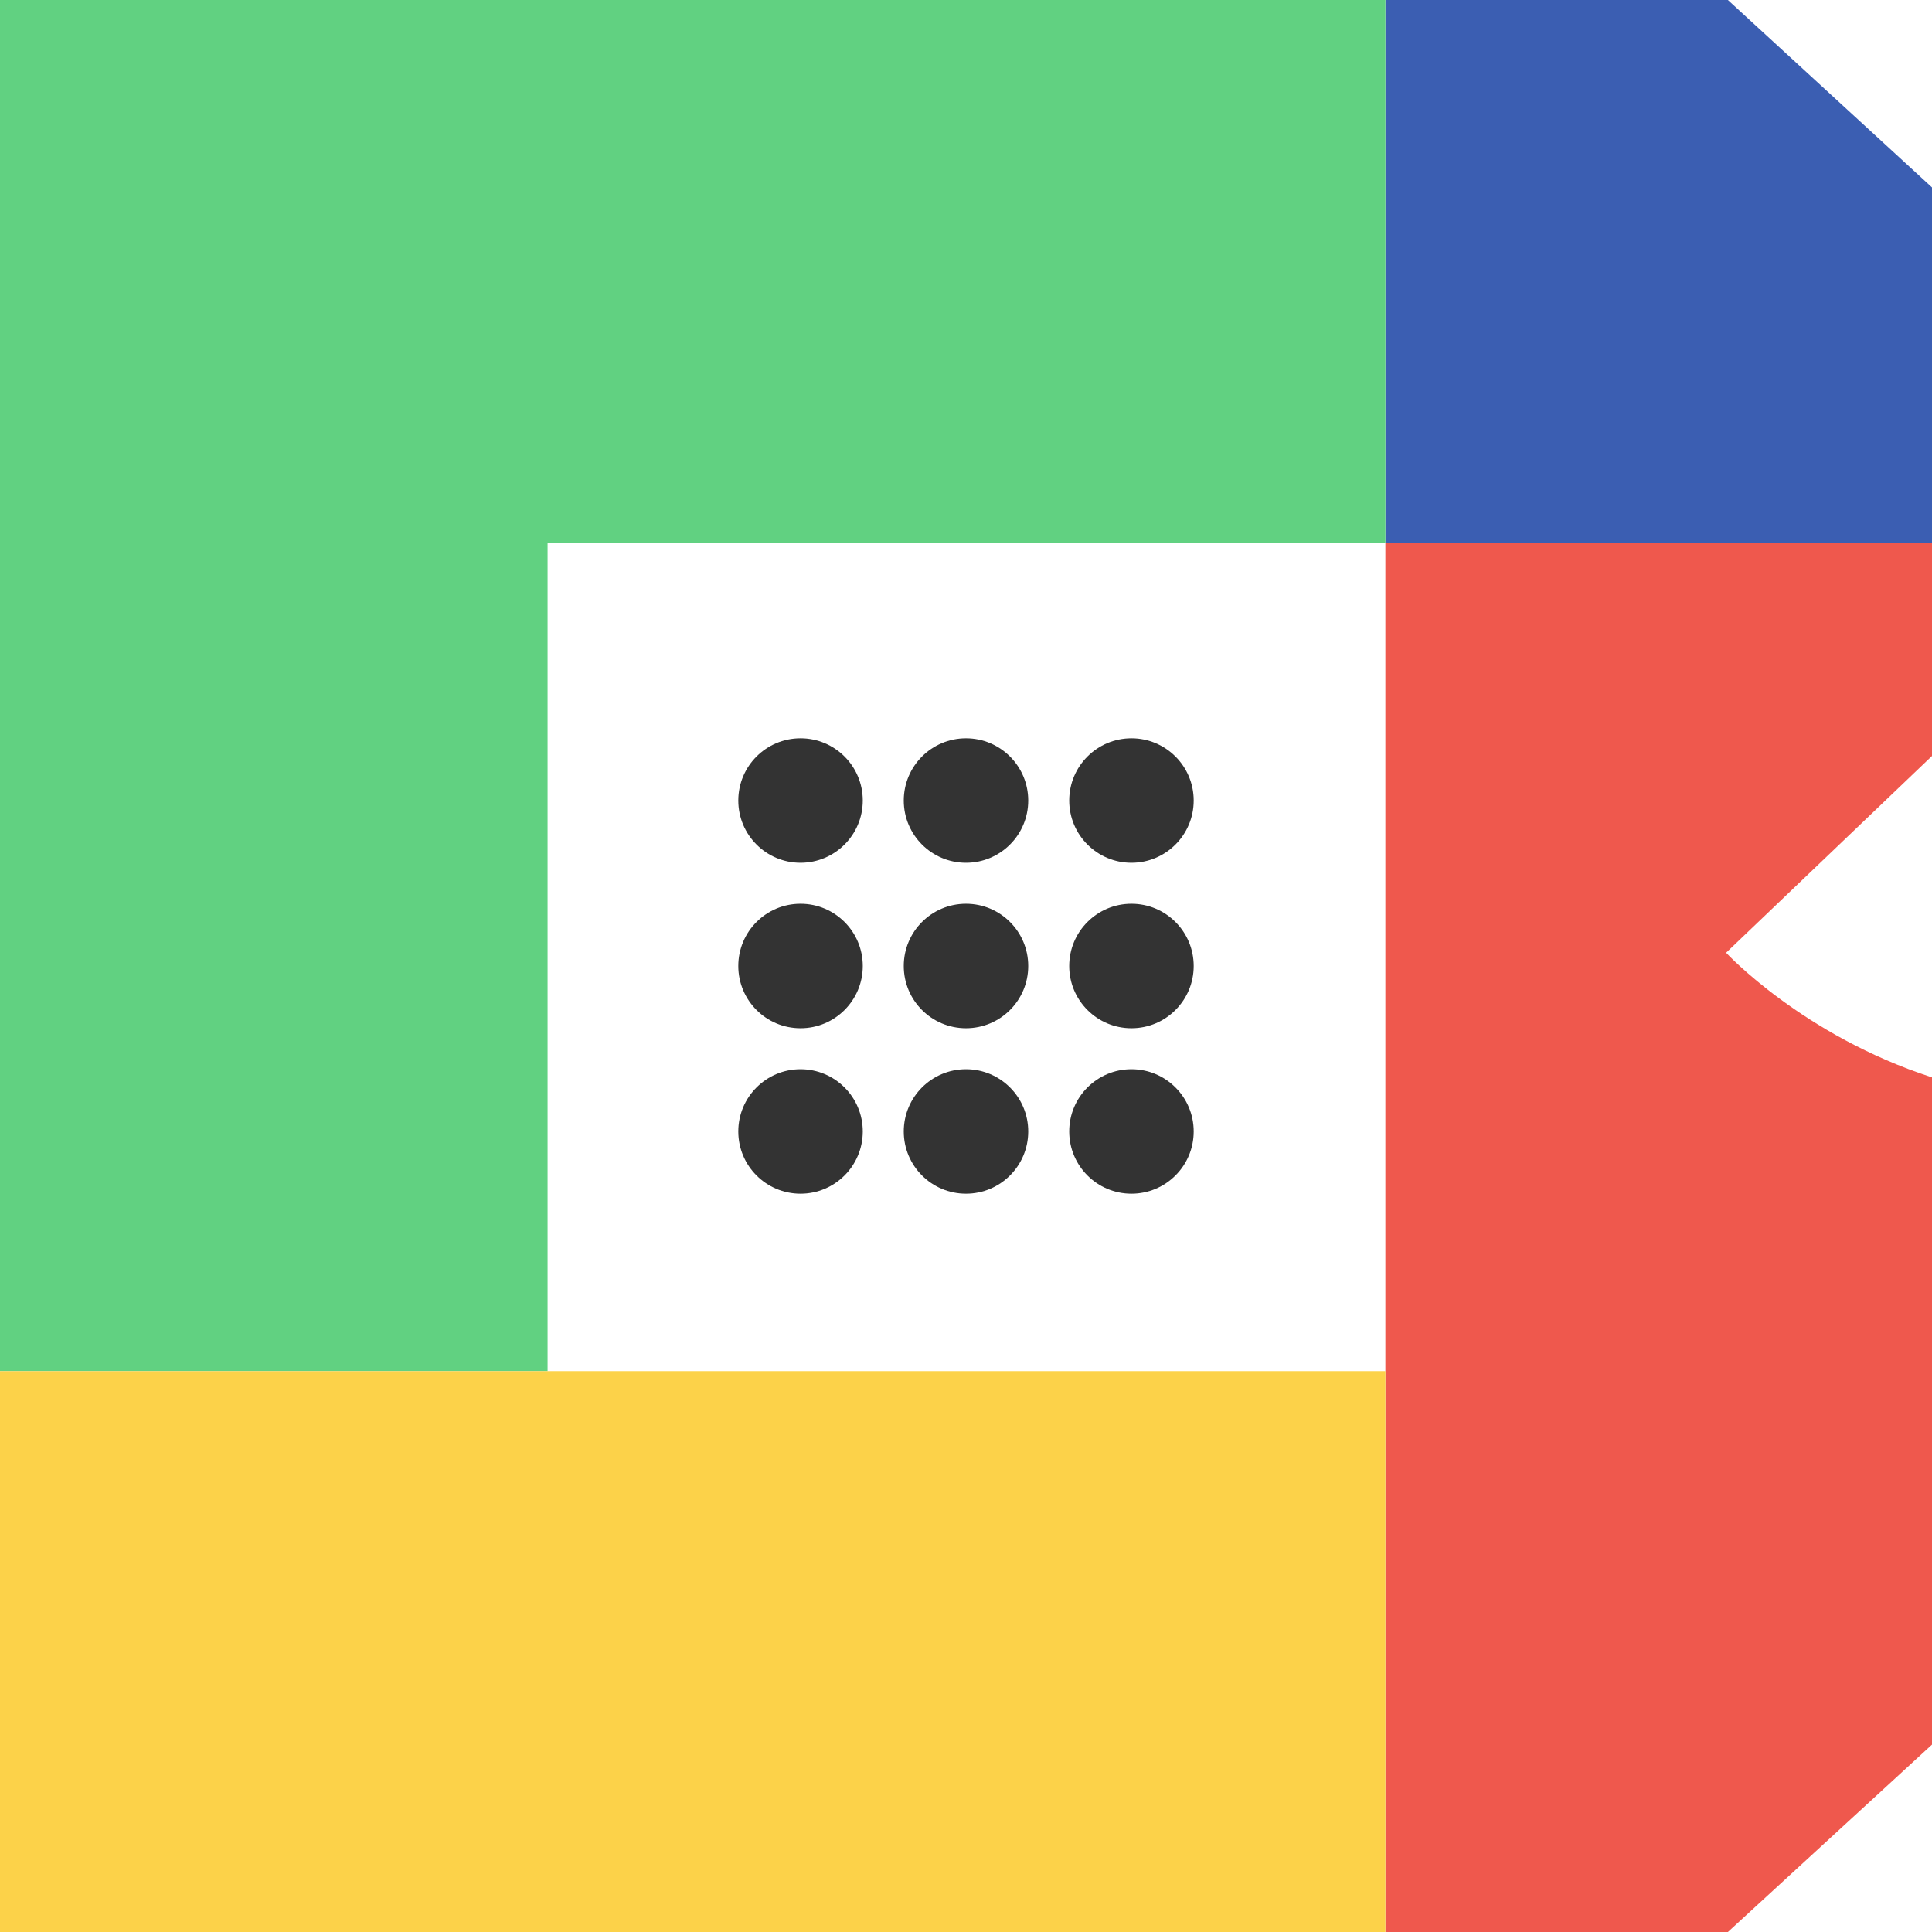
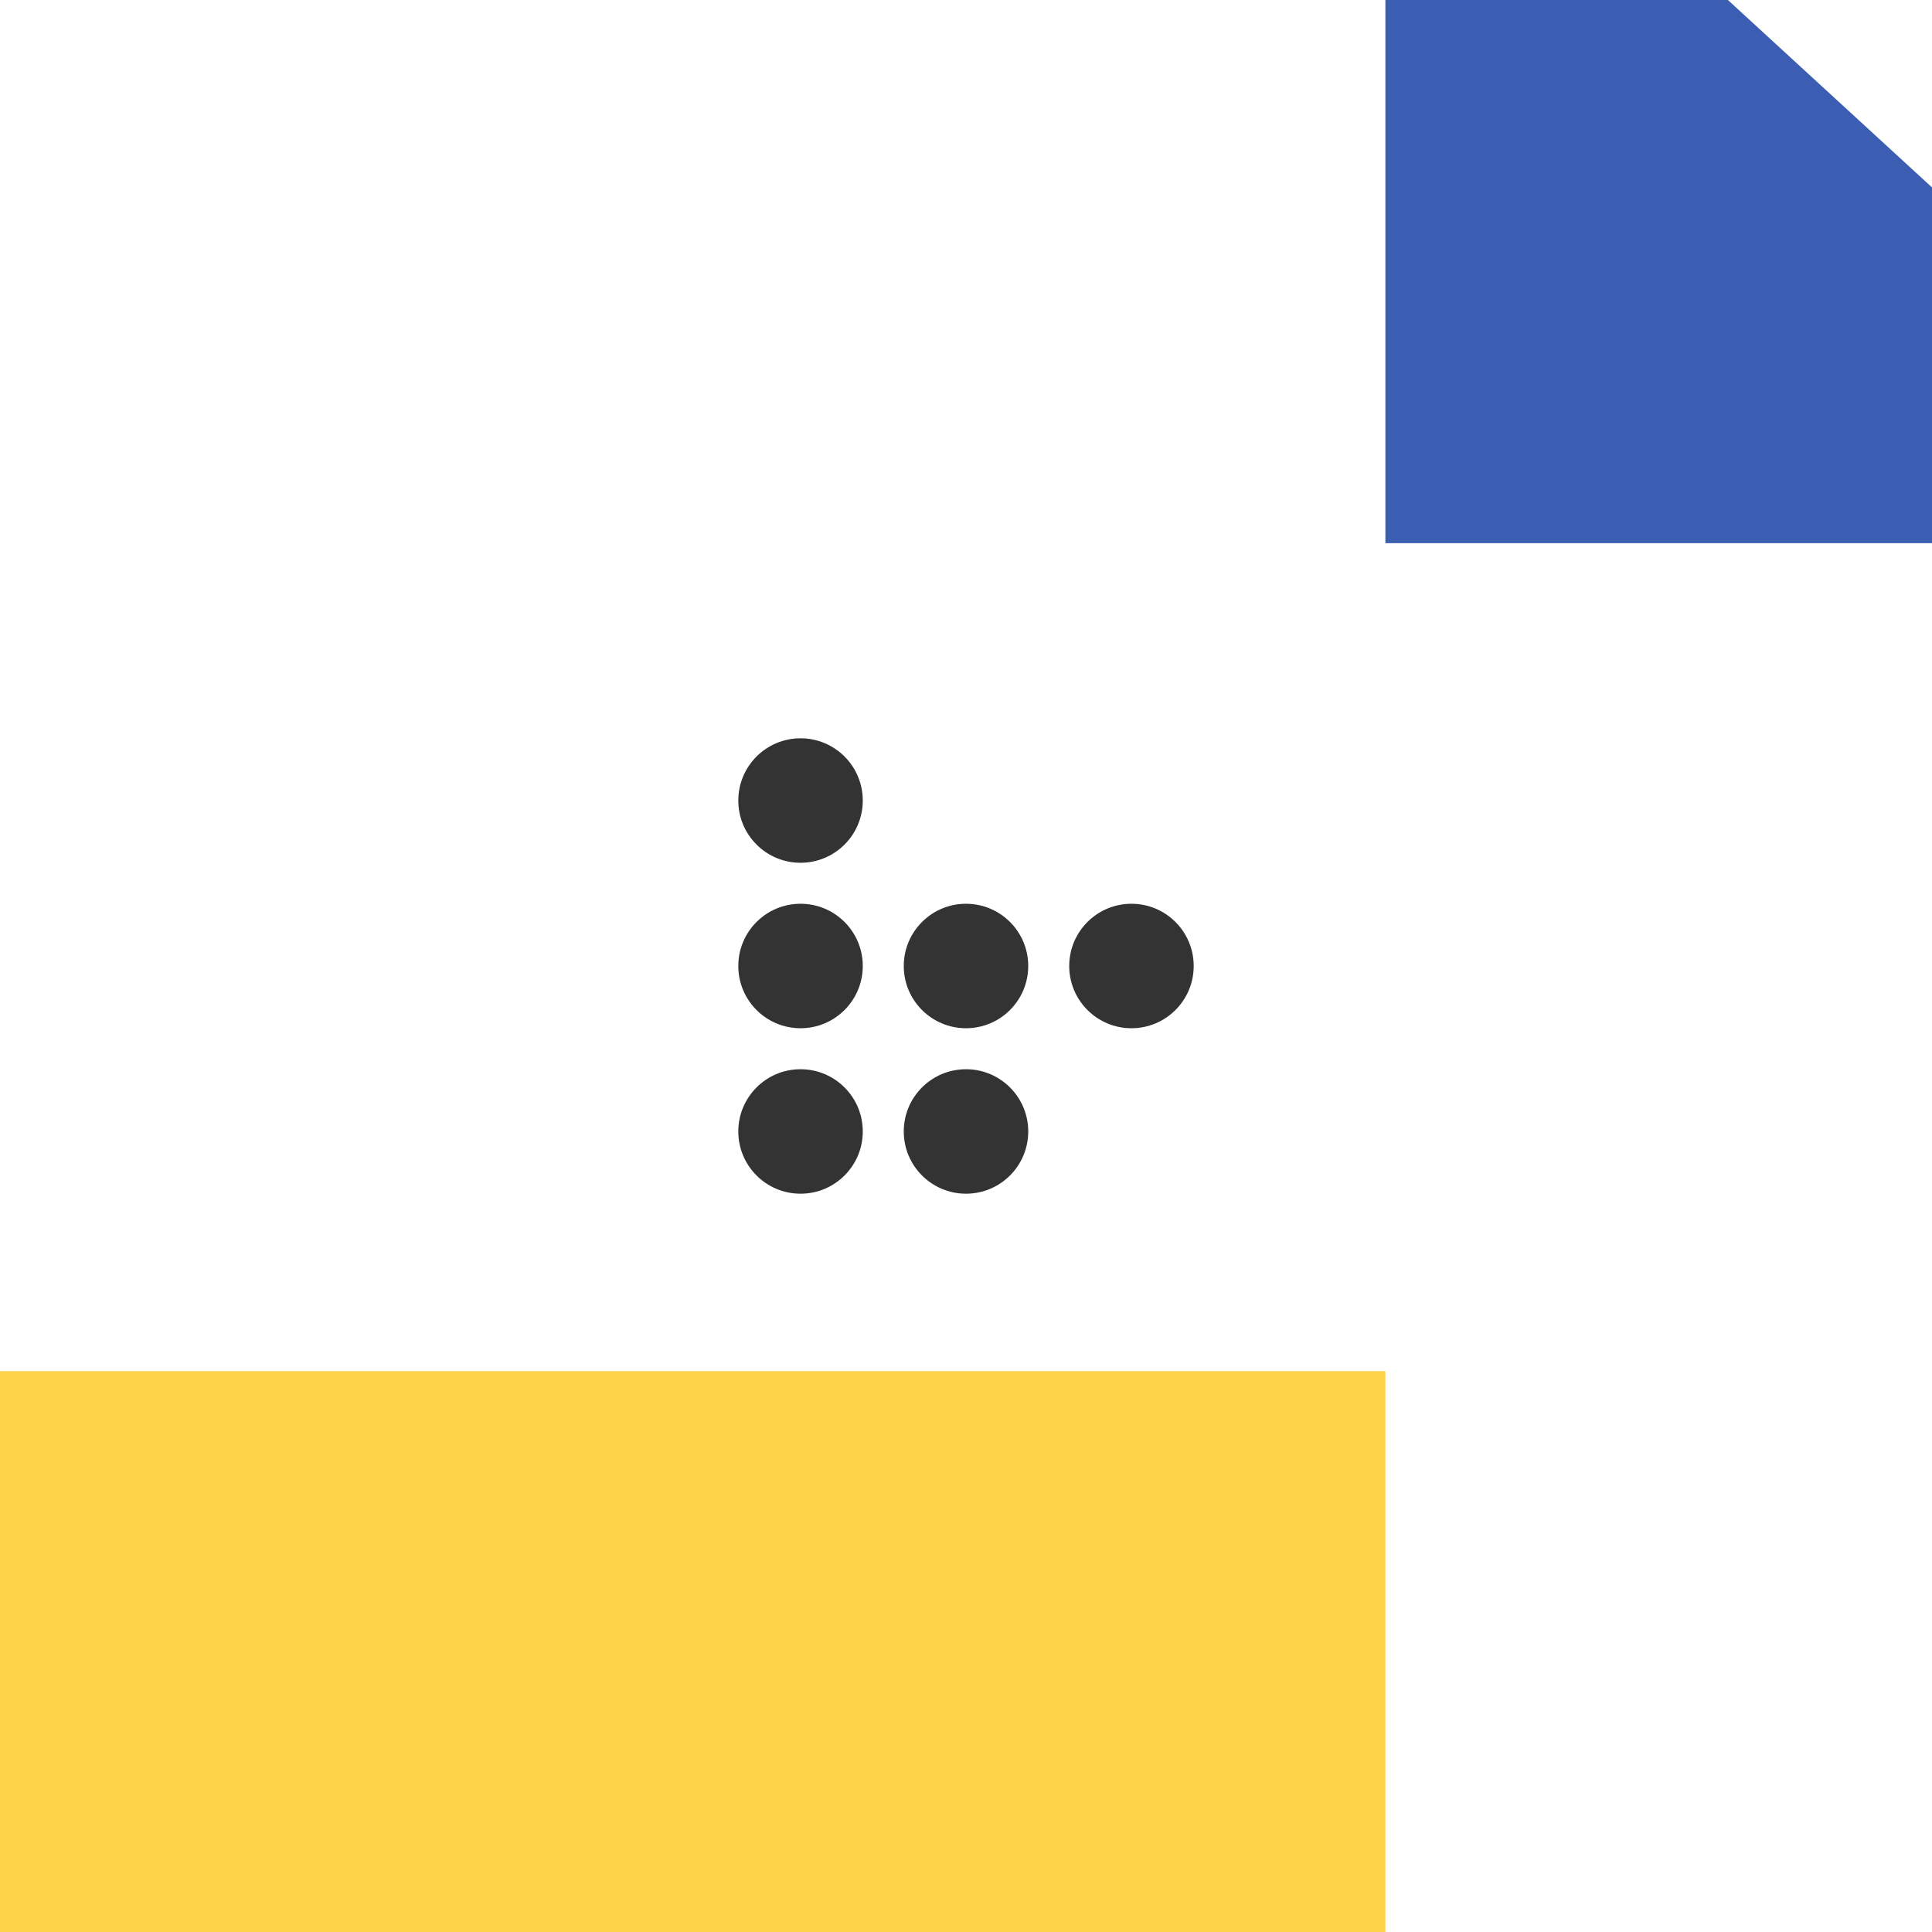
<svg xmlns="http://www.w3.org/2000/svg" id="_레이어_2" data-name="레이어 2" viewBox="0 0 140 140">
  <defs>
    <style>
      .cls-1 {
        fill: #61d181;
      }

      .cls-2 {
        fill: #ef584d;
      }

      .cls-3 {
        fill: #333;
      }

      .cls-4 {
        fill: #fcd249;
      }

      .cls-5 {
        fill: #3b5eb2;
      }
    </style>
  </defs>
  <g id="Layer_1" data-name="Layer 1">
    <g>
      <circle class="cls-3" cx="58.01" cy="70" r="4.51" />
      <circle class="cls-3" cx="70" cy="70" r="4.51" />
      <circle class="cls-3" cx="81.99" cy="70" r="4.51" />
-       <circle class="cls-3" cx="70" cy="58.01" r="4.51" />
      <circle class="cls-3" cx="70" cy="81.99" r="4.51" />
      <circle class="cls-3" cx="58.01" cy="58.01" r="4.51" />
      <circle class="cls-3" cx="58.01" cy="81.99" r="4.51" />
-       <circle class="cls-3" cx="81.99" cy="58.01" r="4.51" />
-       <circle class="cls-3" cx="81.99" cy="81.99" r="4.51" />
    </g>
    <polygon class="cls-5" points="140 39.36 140 13.58 125.21 0 100.39 0 100.39 39.36 140 39.36" />
-     <path class="cls-2" d="m140,39.36h-39.61v100.64h24.82l14.79-13.58v-48.35c-9.38-3.04-14.92-9.03-14.92-9.03l14.92-14.26v-15.43Z" />
-     <polygon class="cls-1" points="39.68 0 0 0 0 39.36 0 99.36 39.68 99.36 39.68 39.36 100.39 39.36 100.39 0 39.68 0" />
    <polygon class="cls-4" points="39.68 99.36 0 99.36 0 140 39.68 140 100.39 140 100.39 99.36 39.68 99.36" />
  </g>
</svg>